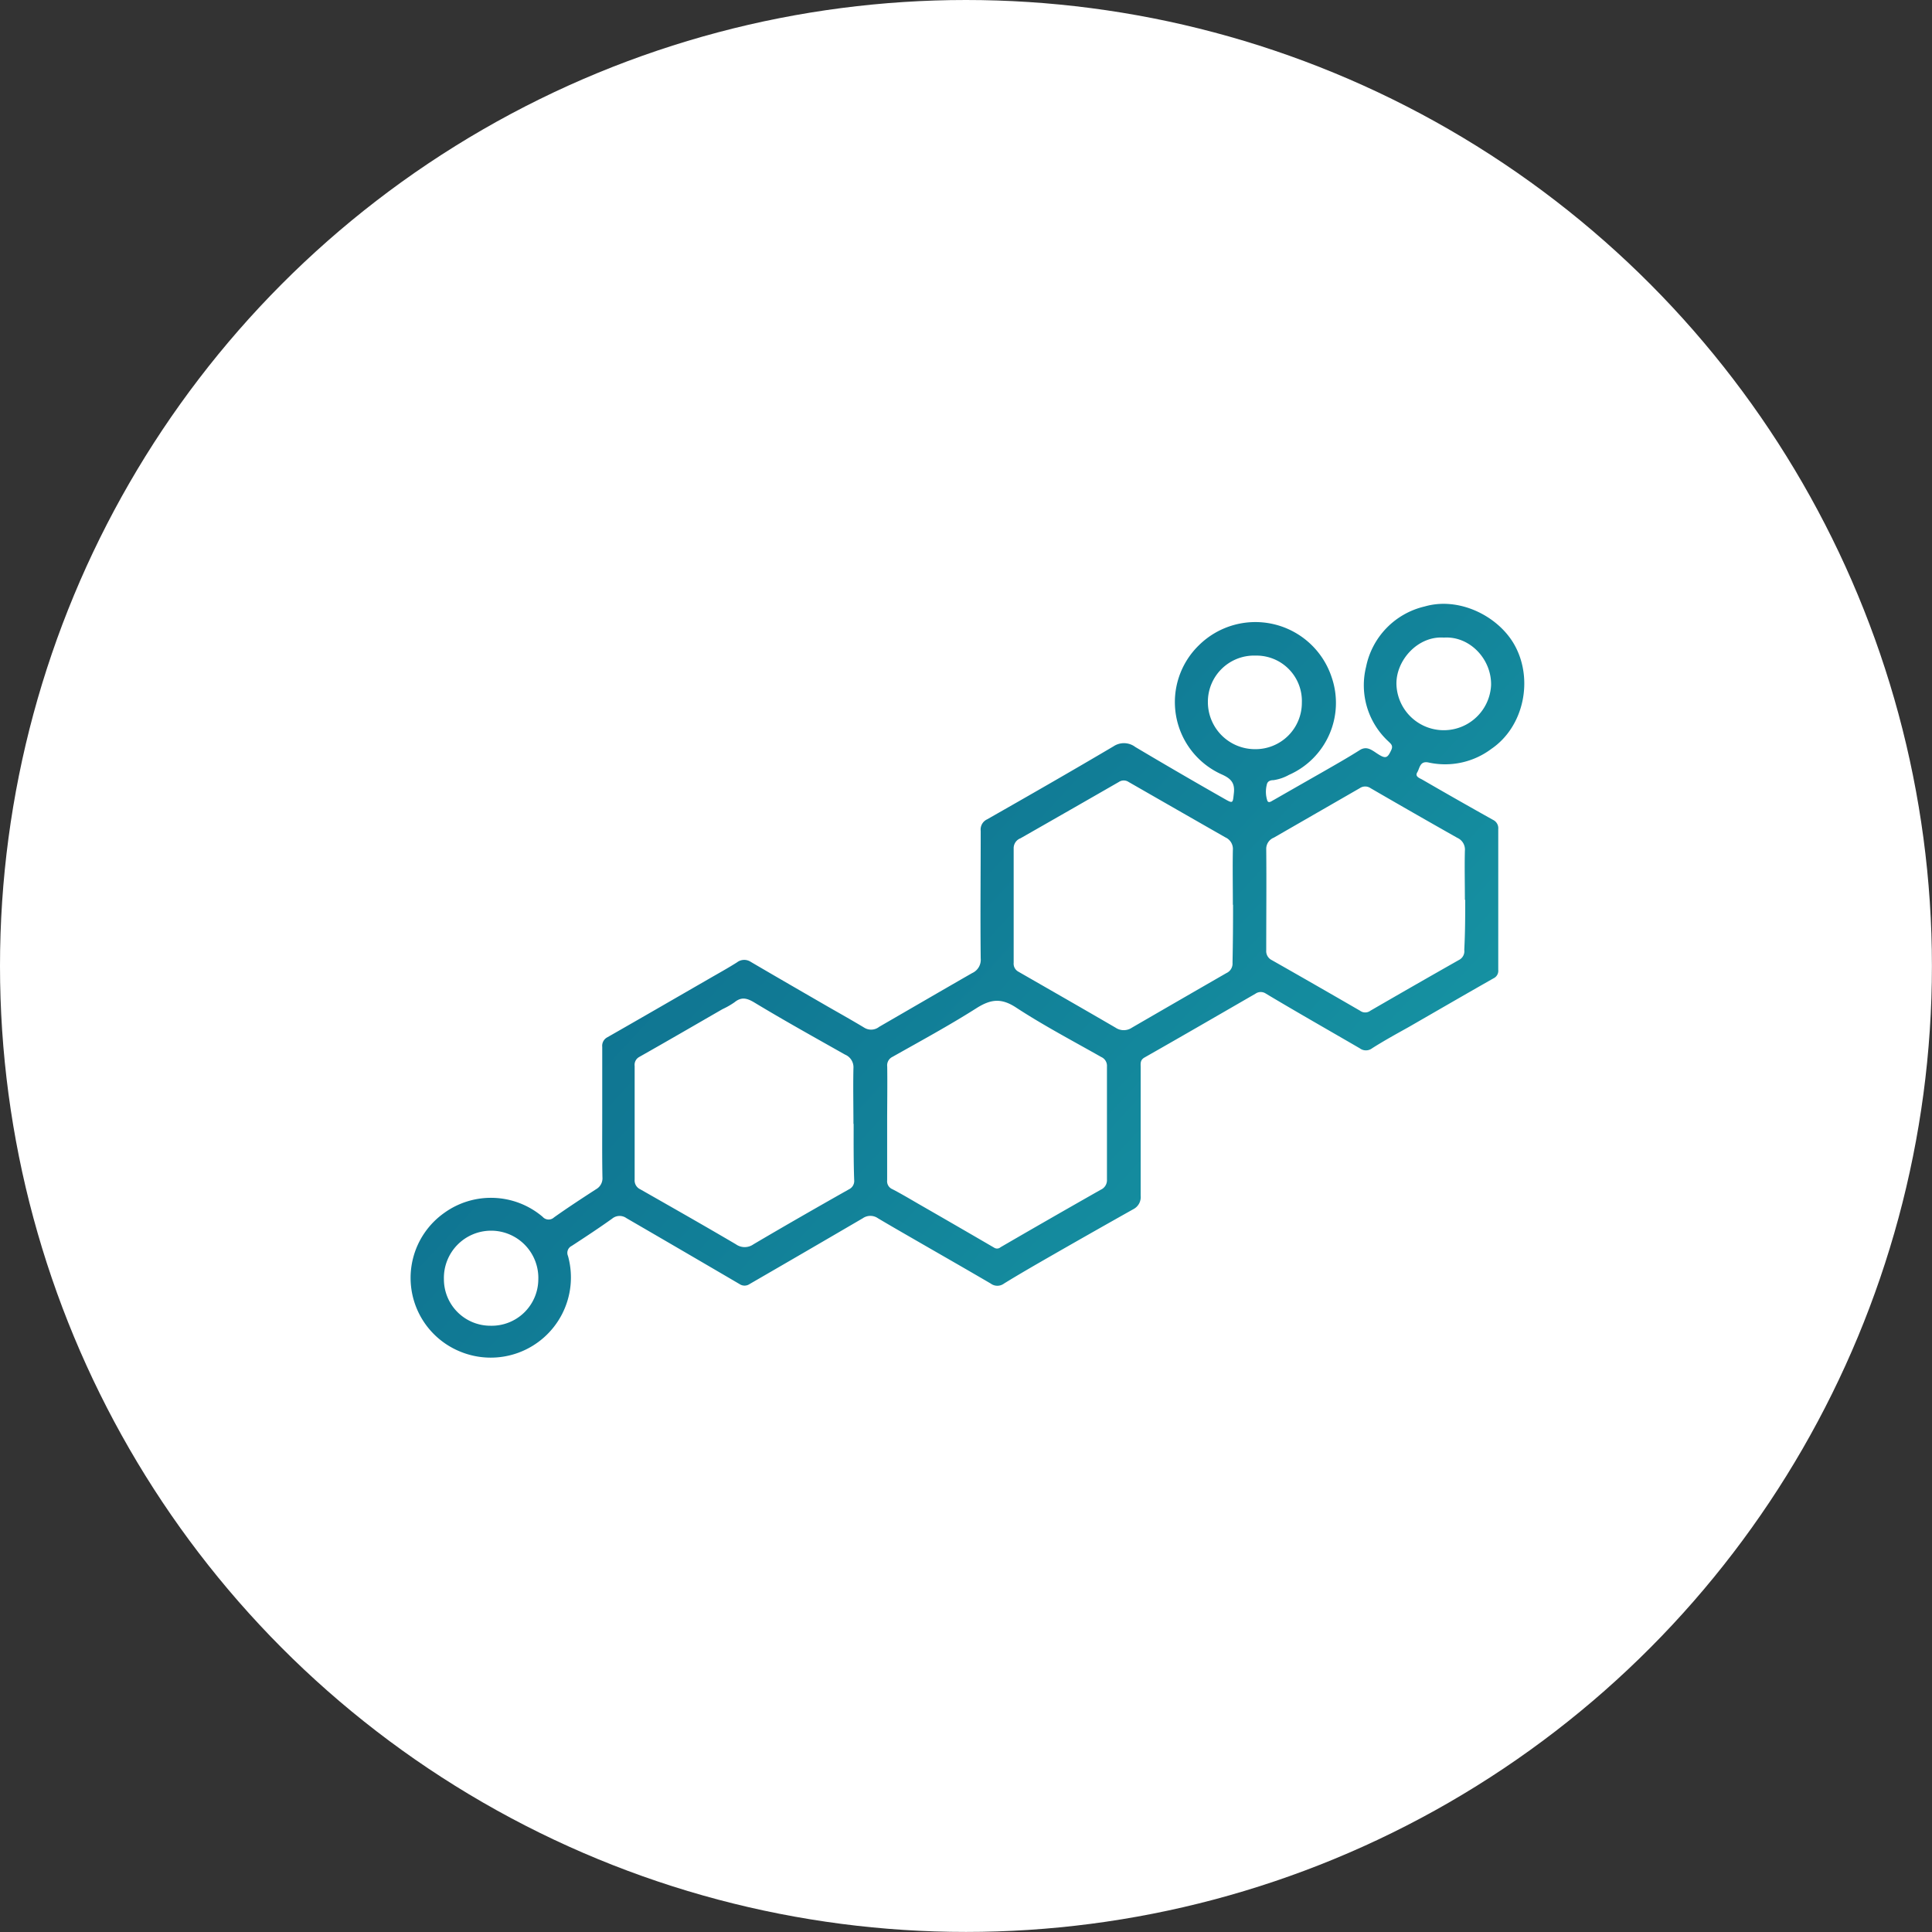
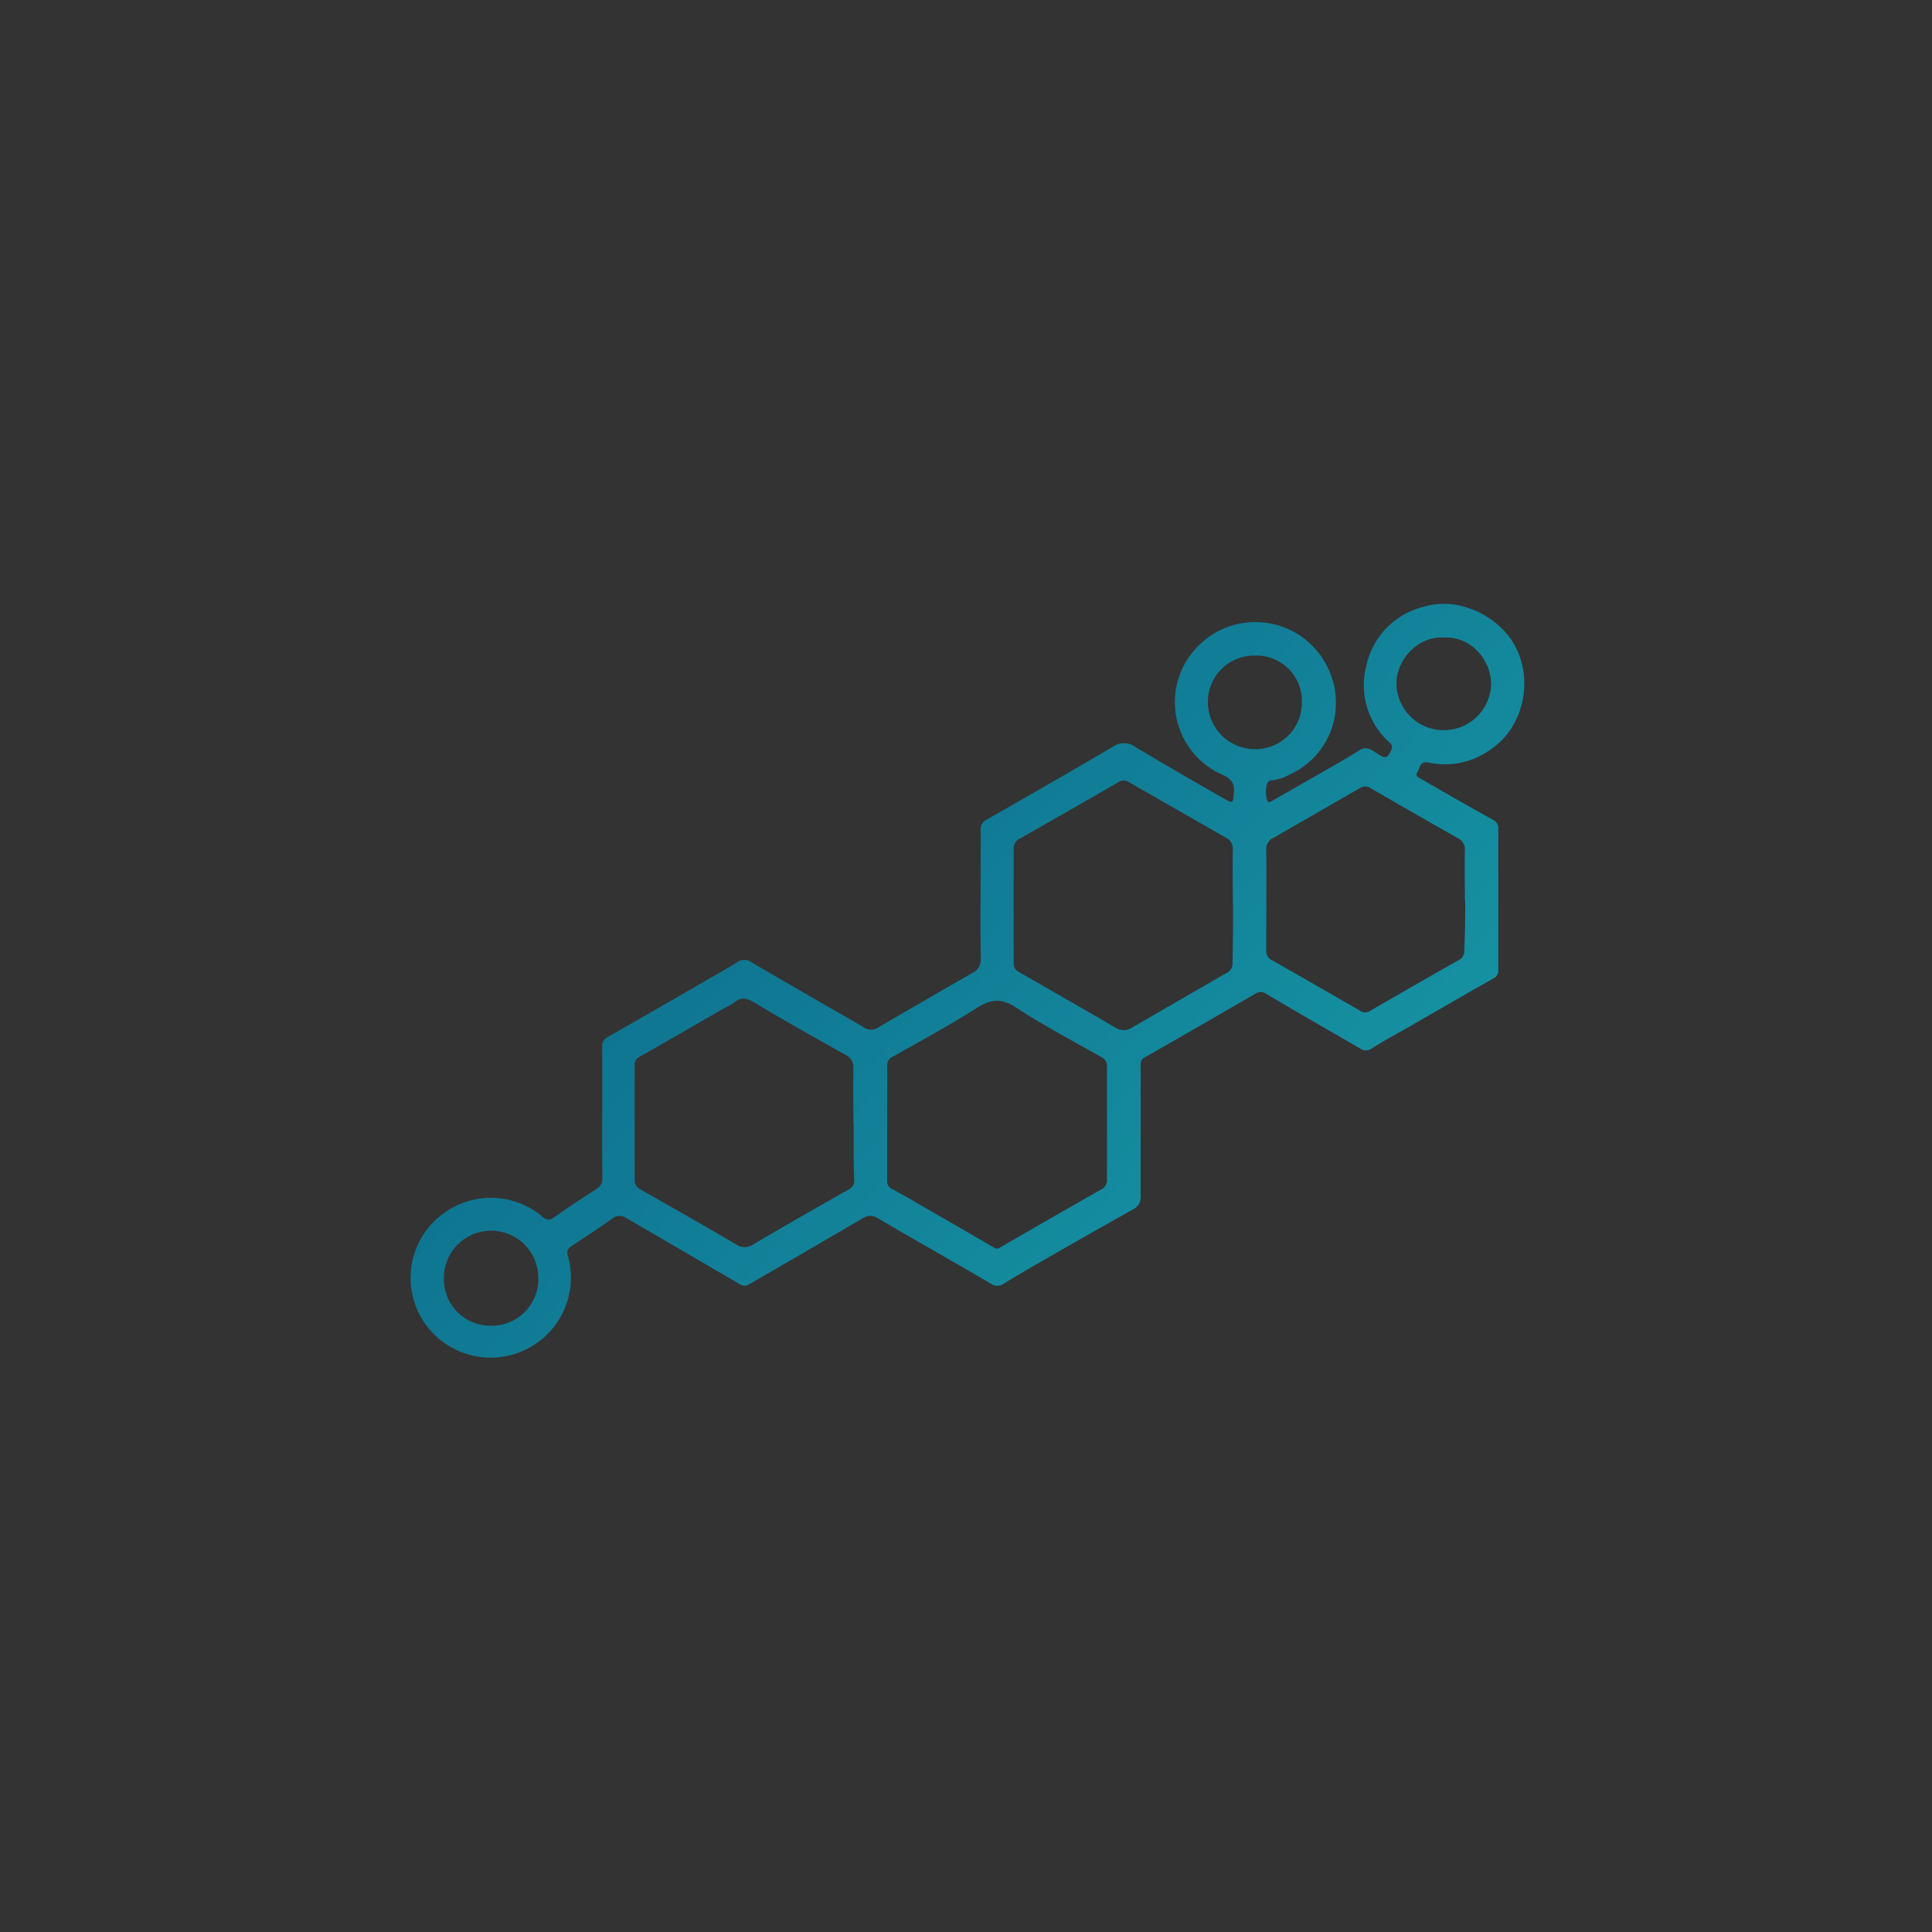
<svg xmlns="http://www.w3.org/2000/svg" id="Capa_1" data-name="Capa 1" viewBox="0 0 283.11 283.11">
  <rect x="0" y="0" width="283.11" height="283.11" fill="#333333" stroke="none" />
  <defs>
    <style>.cls-1{fill:#fff;}.cls-2{fill:url(#linear-gradient);}</style>
    <linearGradient id="linear-gradient" x1="80.35" y1="86.88" x2="197.79" y2="195.93" gradientUnits="userSpaceOnUse">
      <stop offset="0" stop-color="#0d6a8c" />
      <stop offset="0.4" stop-color="#107994" />
      <stop offset="1" stop-color="#1797a5" />
    </linearGradient>
  </defs>
-   <circle class="cls-1" cx="141.55" cy="141.55" r="141.55" />
  <path class="cls-2" d="M88.25,163.11c0-3.23,0-6.47,0-9.71A1.41,1.41,0,0,1,89,152c5-2.85,10-5.75,15-8.63,1.35-.78,2.71-1.53,4-2.35a1.73,1.73,0,0,1,2-.08c3.8,2.23,7.62,4.43,11.44,6.64,1.75,1,3.53,2,5.27,3.05a1.9,1.9,0,0,0,2.12-.16c4.55-2.63,9.08-5.27,13.63-7.88a2.13,2.13,0,0,0,1.25-2.14c-.07-6.23,0-12.47,0-18.7a1.64,1.64,0,0,1,.95-1.69c6.2-3.53,12.38-7.07,18.52-10.7a2.75,2.75,0,0,1,3.18.1q6.46,3.84,13,7.56c1.36.78,1.28.7,1.45-.81s-.47-2.14-1.76-2.72a11.61,11.61,0,0,1-3.36-18.94,11.77,11.77,0,0,1,19.45,4.7,11.53,11.53,0,0,1-6.26,14.3,6.68,6.68,0,0,1-2.25.77c-.47,0-.91.15-1,.68a4.16,4.16,0,0,0,.09,2.35c.2.42.66,0,.94-.13q3.49-2,7-4c1.86-1.07,3.74-2.13,5.56-3.28,1-.66,1.74-.08,2.52.44,1.31.87,1.57.76,2.15-.51.28-.63-.1-.89-.42-1.21a11.2,11.2,0,0,1-3.29-10.94,11.4,11.4,0,0,1,8.59-8.85c5-1.45,10.69,1.35,13.1,5.53,2.9,5.06,1.47,12.07-3.33,15.34a11.29,11.29,0,0,1-9.18,2c-1.3-.29-1.3.81-1.68,1.44s.37.85.75,1.07q5.18,3,10.37,5.9a1.35,1.35,0,0,1,.75,1.35q0,10.31,0,20.62a1.22,1.22,0,0,1-.69,1.24c-4.16,2.36-8.29,4.76-12.43,7.14-1.79,1-3.62,2-5.36,3.11a1.5,1.5,0,0,1-1.82,0c-4.58-2.66-9.17-5.27-13.74-8a1.34,1.34,0,0,0-1.53,0c-5.42,3.13-10.82,6.26-16.26,9.35-.67.38-.57.89-.57,1.42,0,6.27,0,12.55,0,18.82a2,2,0,0,1-1.09,2q-6.09,3.42-12.14,6.89c-2.28,1.31-4.56,2.62-6.8,4a1.62,1.62,0,0,1-1.94,0c-4-2.34-8-4.62-12-6.93-1.51-.87-3-1.73-4.53-2.64a1.94,1.94,0,0,0-2.22,0q-8.28,4.84-16.6,9.65a1.3,1.3,0,0,1-1.45,0q-8.28-4.85-16.59-9.67a1.71,1.71,0,0,0-2.08.07c-1.94,1.39-3.94,2.7-5.93,4a1.13,1.13,0,0,0-.55,1.47,11.75,11.75,0,0,1-15.84,14,11.66,11.66,0,0,1-2.27-20.32,11.7,11.7,0,0,1,14.4.59,1.16,1.16,0,0,0,1.67.08c2-1.42,4.08-2.78,6.15-4.12a1.84,1.84,0,0,0,.94-1.76C88.22,169.51,88.25,166.31,88.25,163.11ZM130,164.56c0,2.79,0,5.59,0,8.39a1.26,1.26,0,0,0,.77,1.31c1.27.66,2.5,1.39,3.74,2.11q5.59,3.21,11.17,6.46a.77.77,0,0,0,.93-.06q7.32-4.25,14.69-8.43a1.53,1.53,0,0,0,.91-1.5q0-8.28,0-16.55a1.41,1.41,0,0,0-.84-1.4c-4.18-2.37-8.46-4.62-12.48-7.25-2.19-1.44-3.74-1.21-5.81.1-4,2.54-8.17,4.8-12.3,7.13a1.38,1.38,0,0,0-.77,1.41C130.05,159,130,161.8,130,164.56Zm-4.94.13c0-2.72-.06-5.44,0-8.15a2,2,0,0,0-1.23-2c-4.46-2.52-8.93-5-13.33-7.66-1.08-.64-1.88-.82-2.88,0a11.51,11.51,0,0,1-1.75,1c-4.06,2.34-8.12,4.7-12.19,7A1.31,1.31,0,0,0,93,156.2q0,8.33,0,16.66a1.43,1.43,0,0,0,.83,1.42c4.67,2.66,9.34,5.31,14,8.05a2.22,2.22,0,0,0,2.59,0c4.63-2.73,9.29-5.4,14-8.06a1.35,1.35,0,0,0,.75-1.34C125.07,170.2,125.09,167.44,125.09,164.69Zm55.6-32.11c0-2.68-.05-5.35,0-8a1.86,1.86,0,0,0-1.09-1.87q-7.09-4.05-14.18-8.12a1.28,1.28,0,0,0-1.44,0q-7.2,4.14-14.41,8.25a1.55,1.55,0,0,0-1,1.48c0,5.59,0,11.18,0,16.77a1.33,1.33,0,0,0,.68,1.29c4.75,2.73,9.51,5.45,14.25,8.21a2.14,2.14,0,0,0,2.4,0q6.9-4,13.85-8a1.52,1.52,0,0,0,.89-1.51C180.67,138.17,180.69,135.38,180.69,132.58Zm34-.72c0-2.4-.06-4.8,0-7.19a1.87,1.87,0,0,0-1.1-1.89q-6.39-3.61-12.73-7.29a1.39,1.39,0,0,0-1.56,0l-12.61,7.26a1.76,1.76,0,0,0-1.11,1.65c.05,4.95,0,9.91,0,14.86a1.47,1.47,0,0,0,.83,1.44q6.48,3.68,12.92,7.41a1.26,1.26,0,0,0,1.51,0q6.49-3.76,13-7.45a1.43,1.43,0,0,0,.76-1.47C214.7,136.73,214.71,134.29,214.71,131.86Zm-3.1-38.43c-3.79-.26-7,3.32-6.93,6.83a6.94,6.94,0,0,0,13.87.12C218.57,96.59,215.39,93.2,211.61,93.43ZM71.88,194.27a6.83,6.83,0,0,0,7-6.7,6.92,6.92,0,1,0-13.83-.1A6.81,6.81,0,0,0,71.88,194.27ZM184,96.07A6.77,6.77,0,0,0,177,102.9a6.9,6.9,0,0,0,6.82,6.88,6.79,6.79,0,0,0,6.95-6.82A6.65,6.65,0,0,0,184,96.07Z" />
</svg>